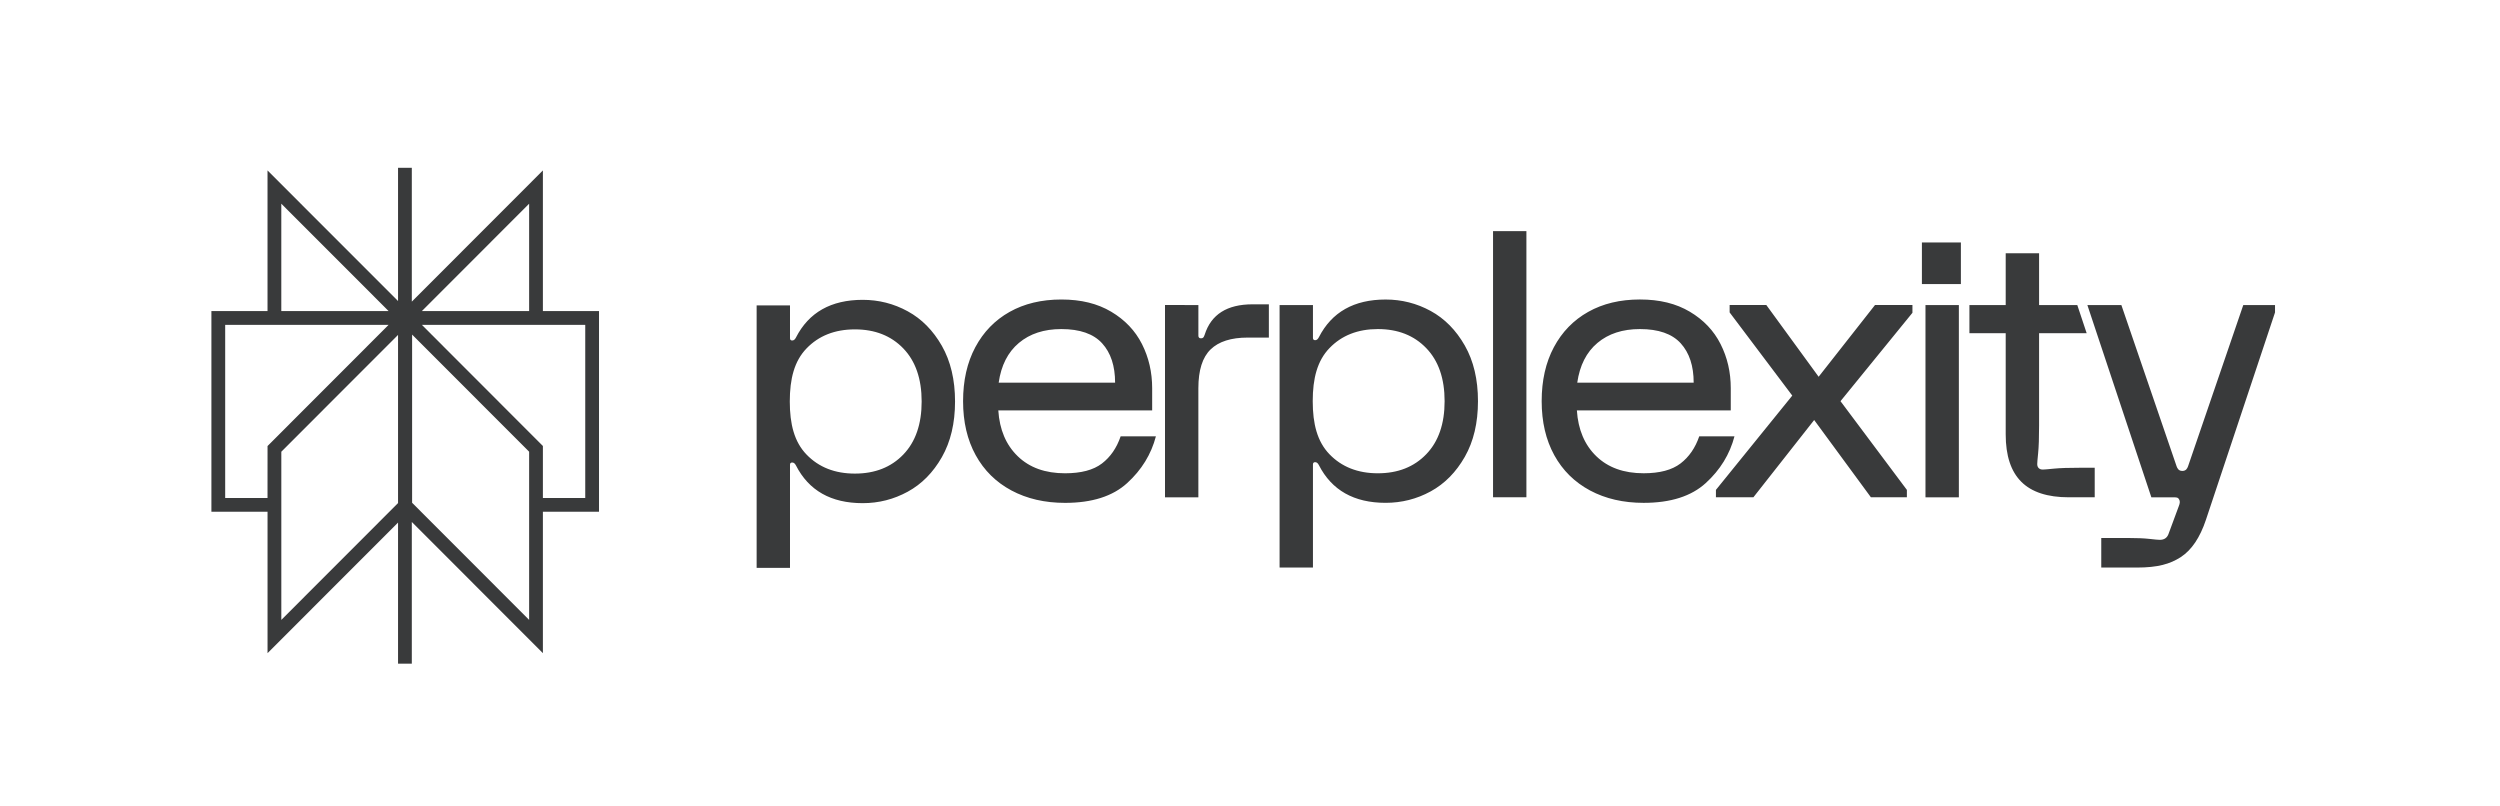
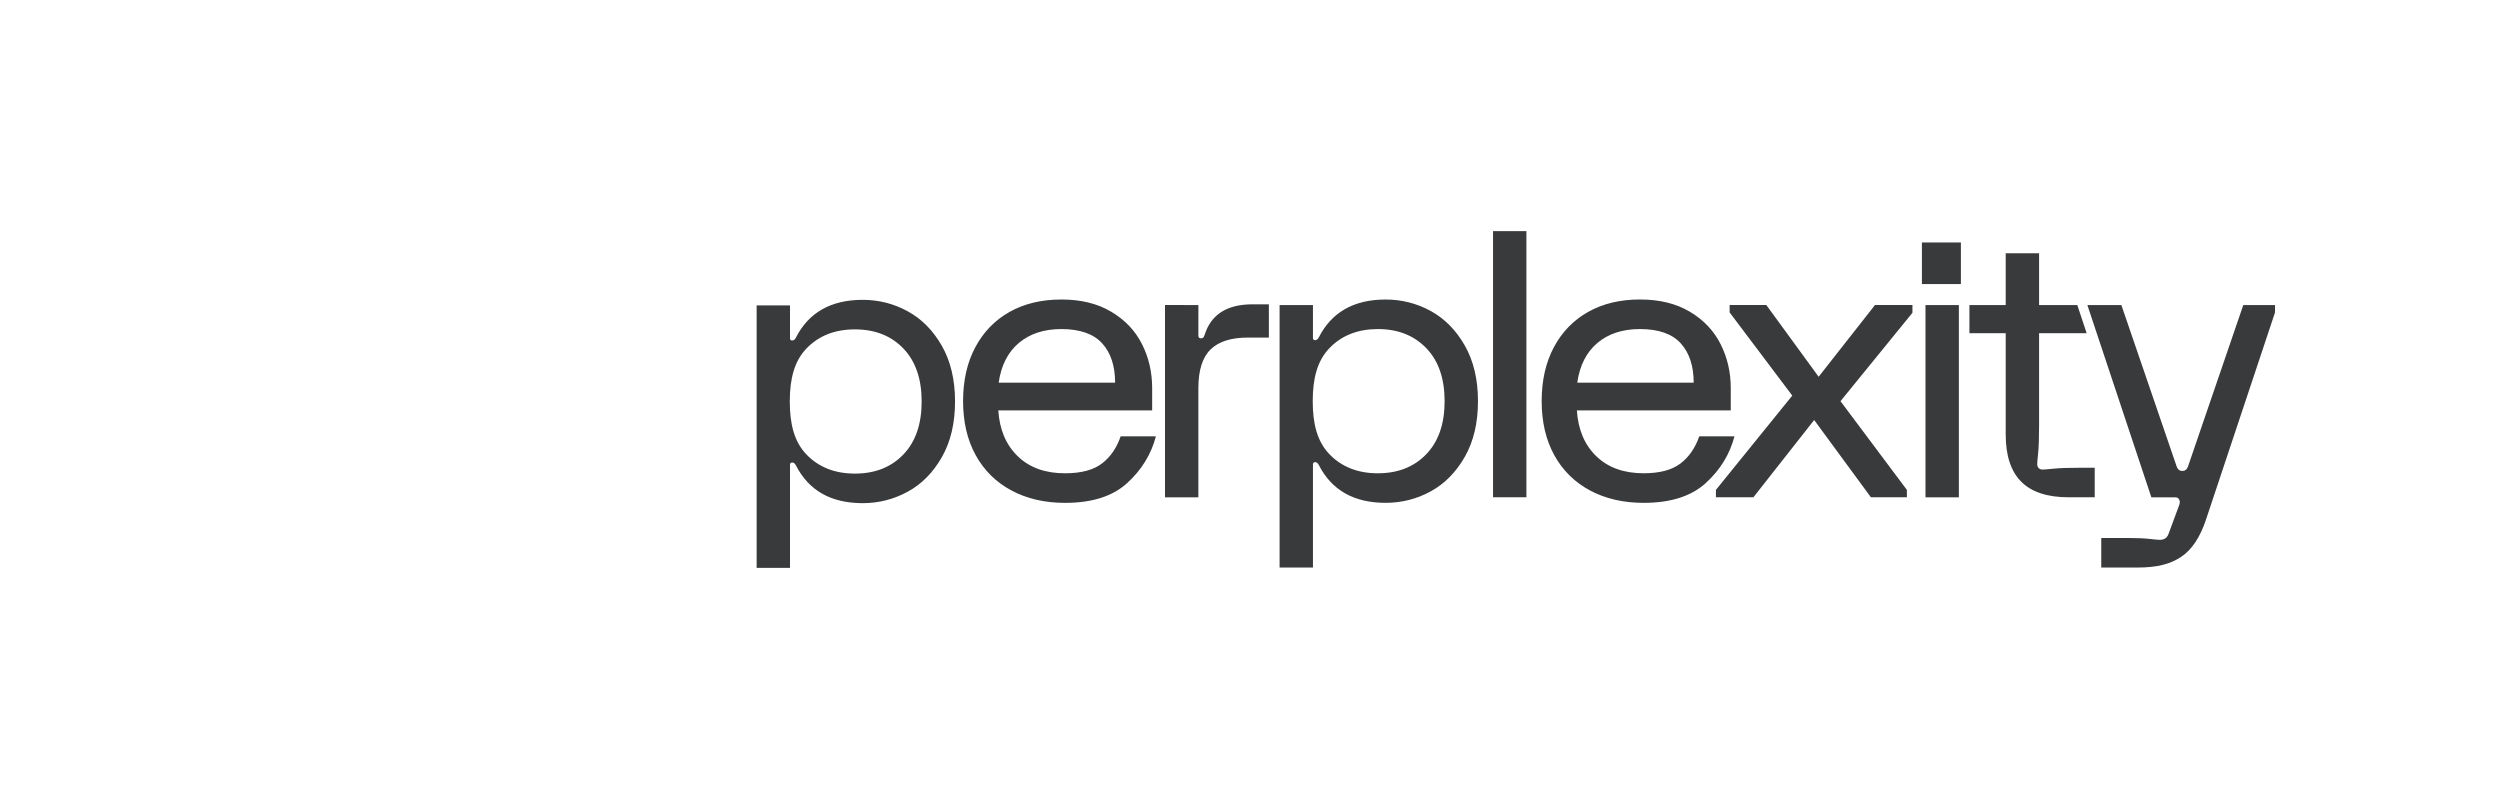
<svg xmlns="http://www.w3.org/2000/svg" width="121" height="39" viewBox="0 0 121 39" fill="none">
-   <path fill-rule="evenodd" clip-rule="evenodd" d="M19.265 14.57V8.122H19.932V14.599L26.276 8.249V15.055H28.992V24.769H26.276V31.613L19.932 25.263V32.122H19.265V25.292L12.949 31.613V24.769H10.232V15.055H12.948V8.249L19.265 14.57ZM18.807 15.055L13.615 9.859V15.055H18.807ZM12.948 15.722H10.899V24.102H12.948L12.949 21.587L18.808 15.723H12.948V15.722ZM19.265 16.209L13.616 21.863V30.003L19.265 24.349V16.209ZM19.946 16.194V24.334L25.61 30.003L25.61 21.863L19.946 16.194ZM26.276 24.102V21.587L20.419 15.723H26.276V15.722H28.326V24.102H26.276ZM25.61 15.055V9.859L20.419 15.055H25.61Z" fill="#08090A" fill-opacity="0.8" />
  <path d="M47.205 16.805C47.6 16.065 48.153 15.496 48.866 15.095C49.577 14.696 50.412 14.496 51.369 14.496C52.327 14.496 53.119 14.693 53.782 15.087C54.446 15.481 54.943 16.003 55.272 16.653C55.6 17.303 55.765 18.016 55.765 18.791V19.864H48.318C48.378 20.795 48.692 21.535 49.26 22.083C49.828 22.633 50.59 22.907 51.548 22.907C52.326 22.907 52.922 22.749 53.334 22.433C53.747 22.117 54.048 21.679 54.24 21.117H55.946C55.718 21.988 55.255 22.743 54.555 23.381C53.856 24.02 52.853 24.339 51.549 24.339C50.568 24.339 49.703 24.139 48.955 23.739C48.208 23.34 47.63 22.77 47.223 22.03C46.816 21.29 46.613 20.419 46.613 19.417C46.613 18.414 46.81 17.545 47.205 16.805ZM53.971 18.522C53.971 17.711 53.762 17.076 53.343 16.616C52.924 16.157 52.266 15.927 51.368 15.927C50.531 15.927 49.846 16.151 49.314 16.598C48.781 17.045 48.455 17.687 48.336 18.522H53.971ZM58.002 14.764V16.249C58.002 16.333 58.044 16.375 58.129 16.375C58.176 16.375 58.212 16.363 58.236 16.339C58.261 16.315 58.284 16.267 58.308 16.196C58.618 15.218 59.39 14.729 60.623 14.729H61.413V16.339H60.389C59.587 16.339 58.989 16.529 58.594 16.911C58.199 17.293 58.001 17.919 58.001 18.791V24.07H56.386V14.763L58.002 14.764ZM70.897 22.11C70.472 22.855 69.922 23.413 69.246 23.783C68.57 24.152 67.842 24.337 67.065 24.337C65.534 24.337 64.456 23.729 63.834 22.512C63.786 22.417 63.726 22.369 63.655 22.369C63.584 22.369 63.547 22.405 63.547 22.477V27.469H61.932V14.765H63.547V16.357C63.547 16.429 63.583 16.465 63.655 16.465C63.727 16.465 63.786 16.417 63.834 16.322C64.456 15.105 65.534 14.497 67.065 14.497C67.842 14.497 68.57 14.682 69.246 15.051C69.922 15.421 70.472 15.979 70.897 16.725C71.322 17.47 71.534 18.369 71.534 19.417C71.534 20.466 71.322 21.364 70.897 22.11ZM69.03 16.849C68.438 16.234 67.657 15.927 66.688 15.927C65.72 15.927 64.938 16.234 64.346 16.849C63.754 17.463 63.536 18.319 63.536 19.417C63.536 20.514 63.754 21.371 64.346 21.985C64.939 22.599 65.72 22.907 66.688 22.907C67.657 22.907 68.438 22.6 69.03 21.985C69.623 21.37 69.919 20.514 69.919 19.417C69.919 18.319 69.623 17.463 69.03 16.849ZM73.878 11.185V24.069H72.263V11.186H73.878V11.185ZM75.208 16.804C75.603 16.065 76.156 15.495 76.869 15.095C77.58 14.695 78.415 14.495 79.372 14.495C80.328 14.495 81.123 14.692 81.786 15.086C82.45 15.48 82.947 16.002 83.275 16.652C83.605 17.303 83.769 18.015 83.769 18.79V19.863H76.321C76.381 20.794 76.695 21.534 77.263 22.083C77.831 22.632 78.594 22.906 79.552 22.906C80.329 22.906 80.924 22.748 81.337 22.432C81.75 22.116 82.052 21.678 82.244 21.117H83.949C83.722 21.987 83.258 22.743 82.558 23.381C81.859 24.019 80.856 24.338 79.552 24.338C78.571 24.338 77.706 24.138 76.958 23.739C76.211 23.339 75.633 22.769 75.226 22.029C74.82 21.289 74.617 20.419 74.617 19.416C74.617 18.413 74.813 17.544 75.208 16.804ZM81.974 18.521C81.974 17.71 81.765 17.075 81.346 16.615C80.928 16.156 80.27 15.927 79.372 15.927C78.535 15.927 77.849 16.15 77.317 16.597C76.784 17.045 76.459 17.687 76.339 18.521H81.974ZM83.05 23.711L86.746 19.147L83.714 15.121V14.763H85.49L88.022 18.235L90.75 14.763H92.562V15.139L89.08 19.417L92.293 23.711V24.069H90.552L87.806 20.329L84.864 24.069H83.051V23.711H83.05ZM94.907 11.735V13.749H93.02V11.735H94.907ZM94.809 24.07H93.193V14.764H94.809V24.07ZM95.318 14.764H97.076V12.259H98.692V14.764H100.541L100.995 16.128H98.692V20.58C98.692 21.188 98.676 21.639 98.646 21.931C98.616 22.224 98.602 22.4 98.602 22.459C98.602 22.543 98.625 22.609 98.673 22.656C98.721 22.704 98.786 22.727 98.871 22.727C98.93 22.727 99.107 22.713 99.4 22.683C99.693 22.653 100.145 22.638 100.756 22.638H101.384V24.069H100.128C99.098 24.069 98.332 23.819 97.83 23.317C97.328 22.816 97.076 22.053 97.076 21.027V16.127H95.32V14.763L95.318 14.764ZM101.028 14.764H102.674L105.348 22.571C105.385 22.667 105.442 22.793 105.625 22.793C105.808 22.793 105.865 22.667 105.901 22.571L108.575 14.764H110.111V15.122L106.766 25.161C106.478 26.021 106.075 26.62 105.555 26.96C105.034 27.3 104.43 27.47 103.424 27.47H101.701V26.039H103.012C103.43 26.039 103.771 26.053 104.034 26.083C104.297 26.113 104.465 26.128 104.537 26.128C104.74 26.128 104.878 26.039 104.95 25.86L105.453 24.5C105.513 24.357 105.518 24.25 105.471 24.177C105.447 24.129 105.418 24.099 105.382 24.088C105.346 24.076 105.292 24.07 105.22 24.07H104.126L101.029 14.765L101.028 14.764ZM45.587 22.125C45.162 22.871 44.611 23.429 43.935 23.798C43.259 24.167 42.532 24.353 41.755 24.353C40.223 24.353 39.146 23.745 38.524 22.527C38.476 22.433 38.416 22.385 38.344 22.385C38.273 22.385 38.236 22.421 38.236 22.492V27.485H36.621V14.78H38.236V16.373C38.236 16.444 38.272 16.48 38.344 16.48C38.416 16.48 38.476 16.432 38.524 16.337C39.145 15.12 40.223 14.512 41.755 14.512C42.532 14.512 43.259 14.697 43.935 15.067C44.611 15.436 45.161 15.994 45.587 16.739C46.011 17.485 46.224 18.383 46.224 19.433C46.224 20.482 46.011 21.38 45.587 22.125ZM43.72 16.864C43.127 16.249 42.346 15.942 41.378 15.942C40.409 15.942 39.628 16.249 39.036 16.864C38.443 17.479 38.226 18.335 38.226 19.432C38.226 20.529 38.443 21.386 39.036 22C39.629 22.615 40.409 22.922 41.378 22.922C42.346 22.922 43.128 22.615 43.72 22C44.312 21.385 44.608 20.529 44.608 19.432C44.608 18.335 44.312 17.479 43.72 16.864Z" fill="#08090A" fill-opacity="0.8" />
</svg>